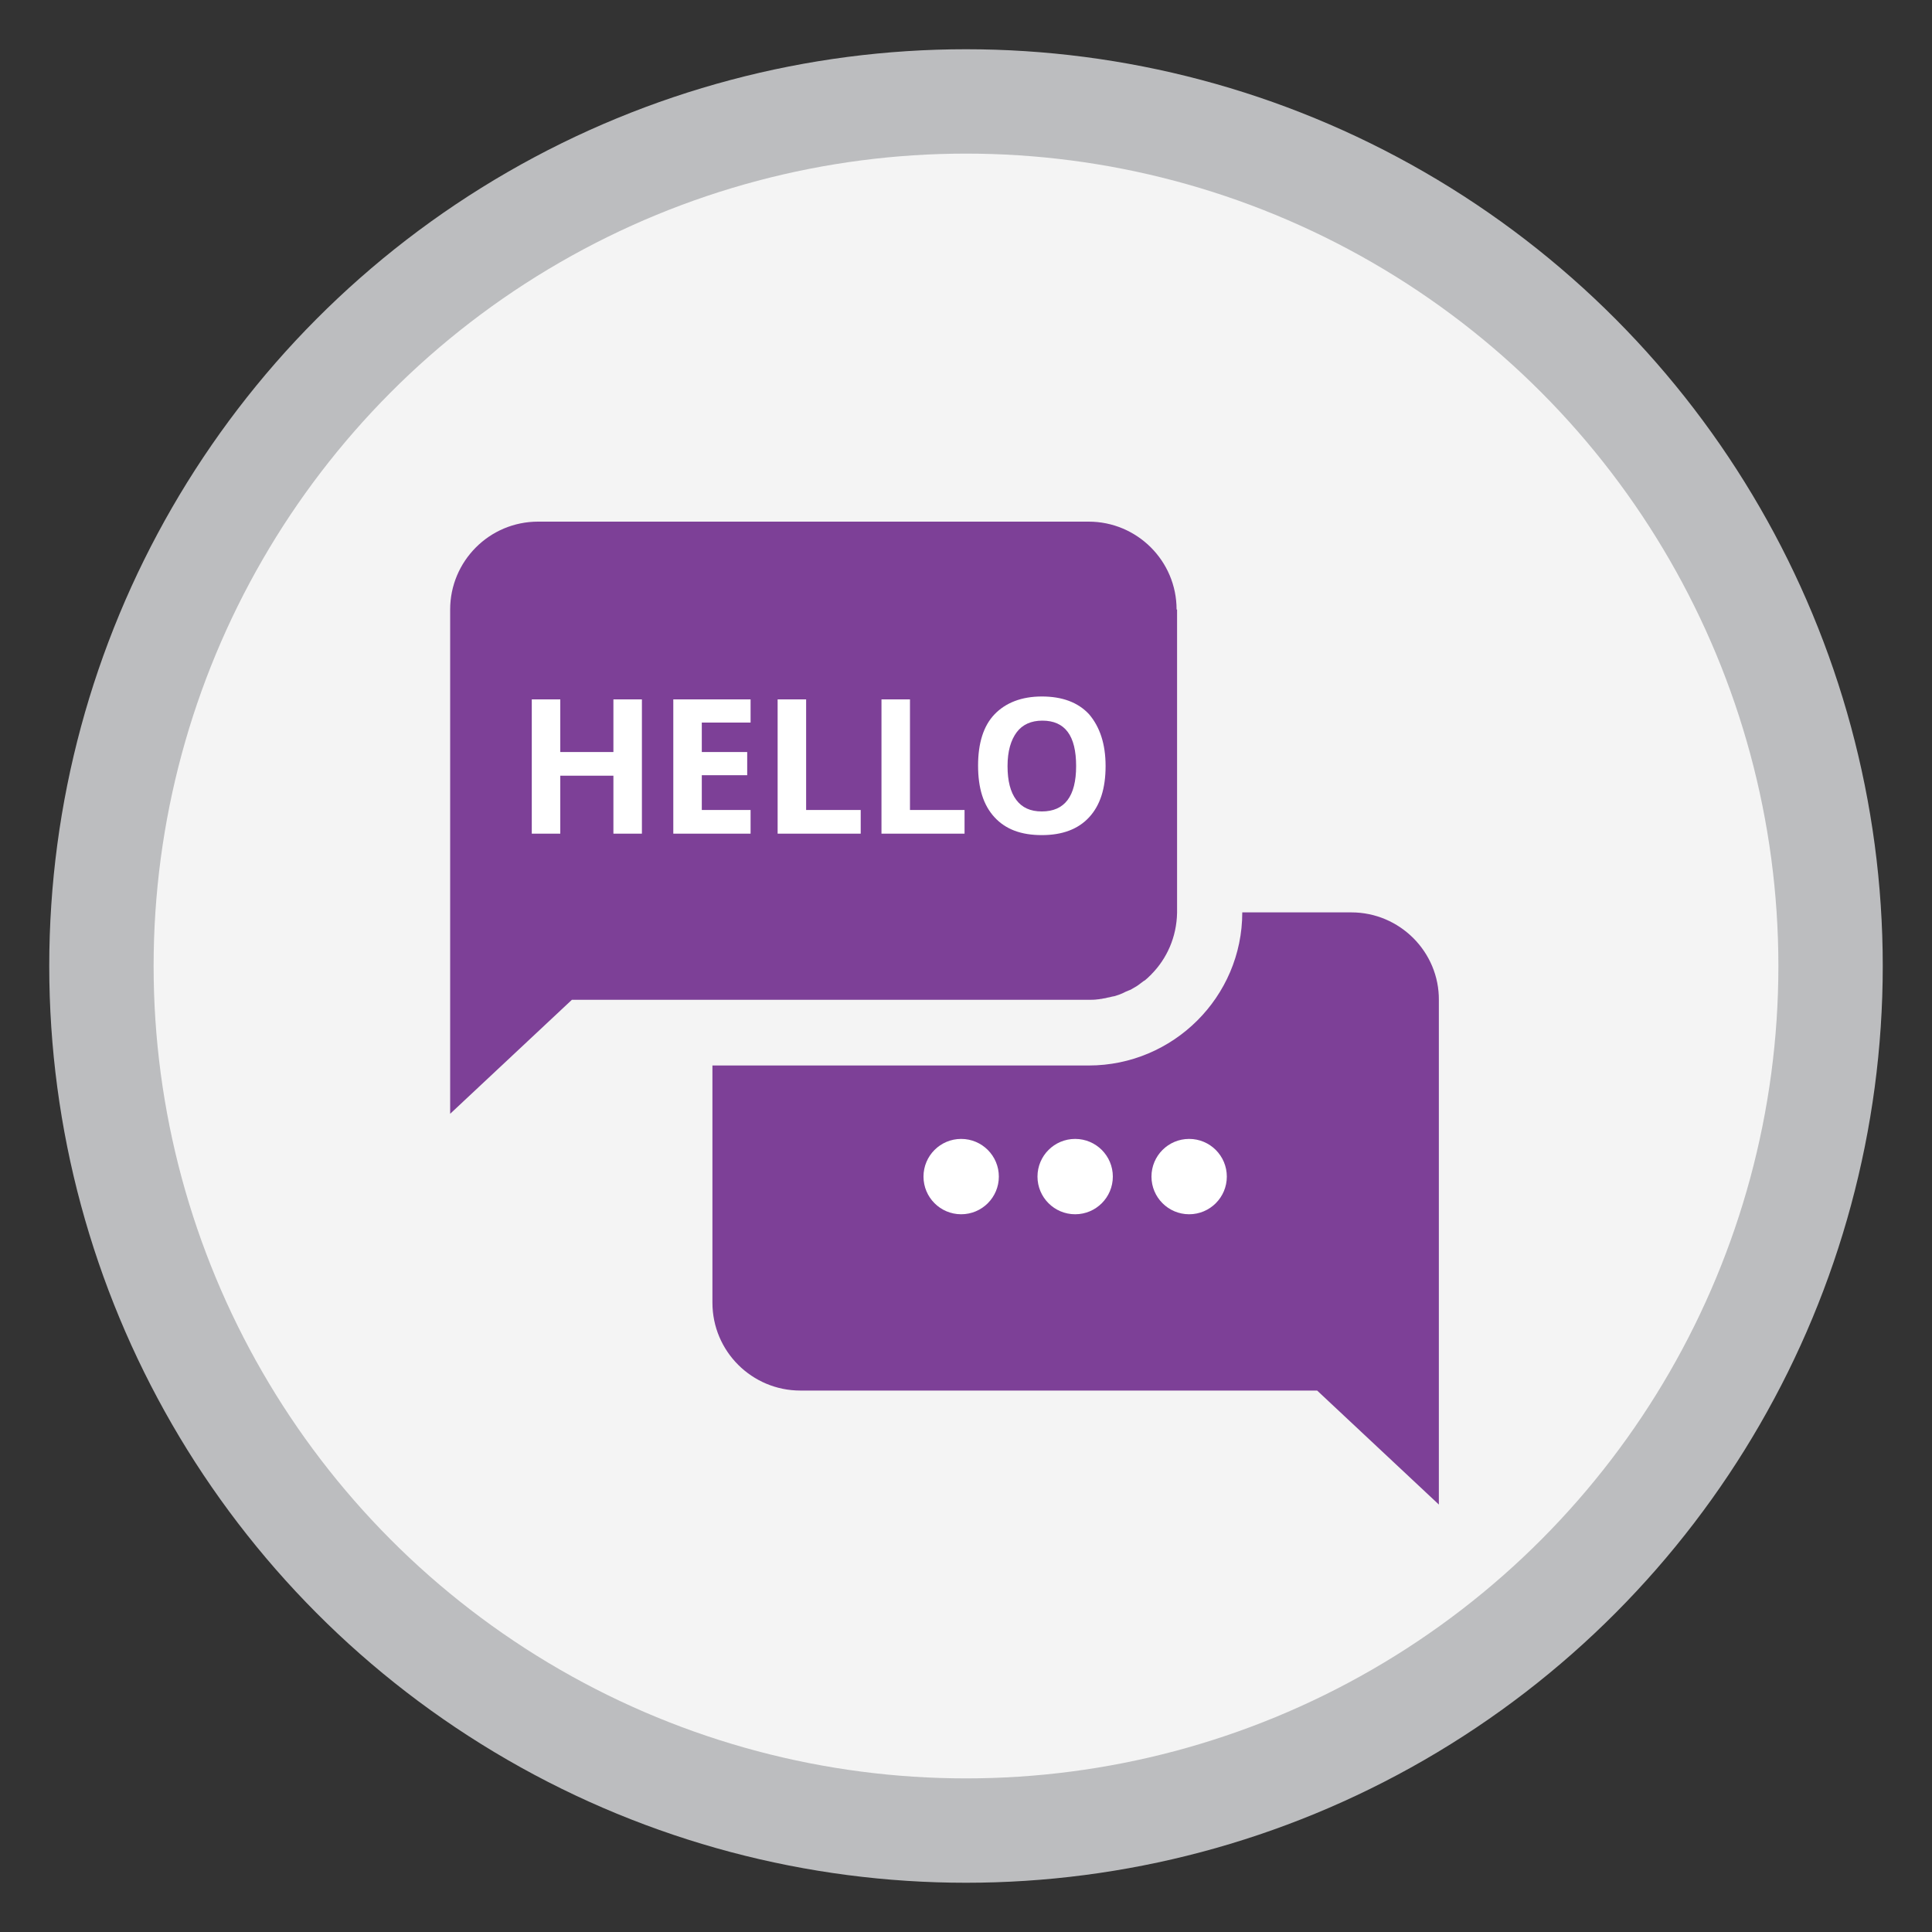
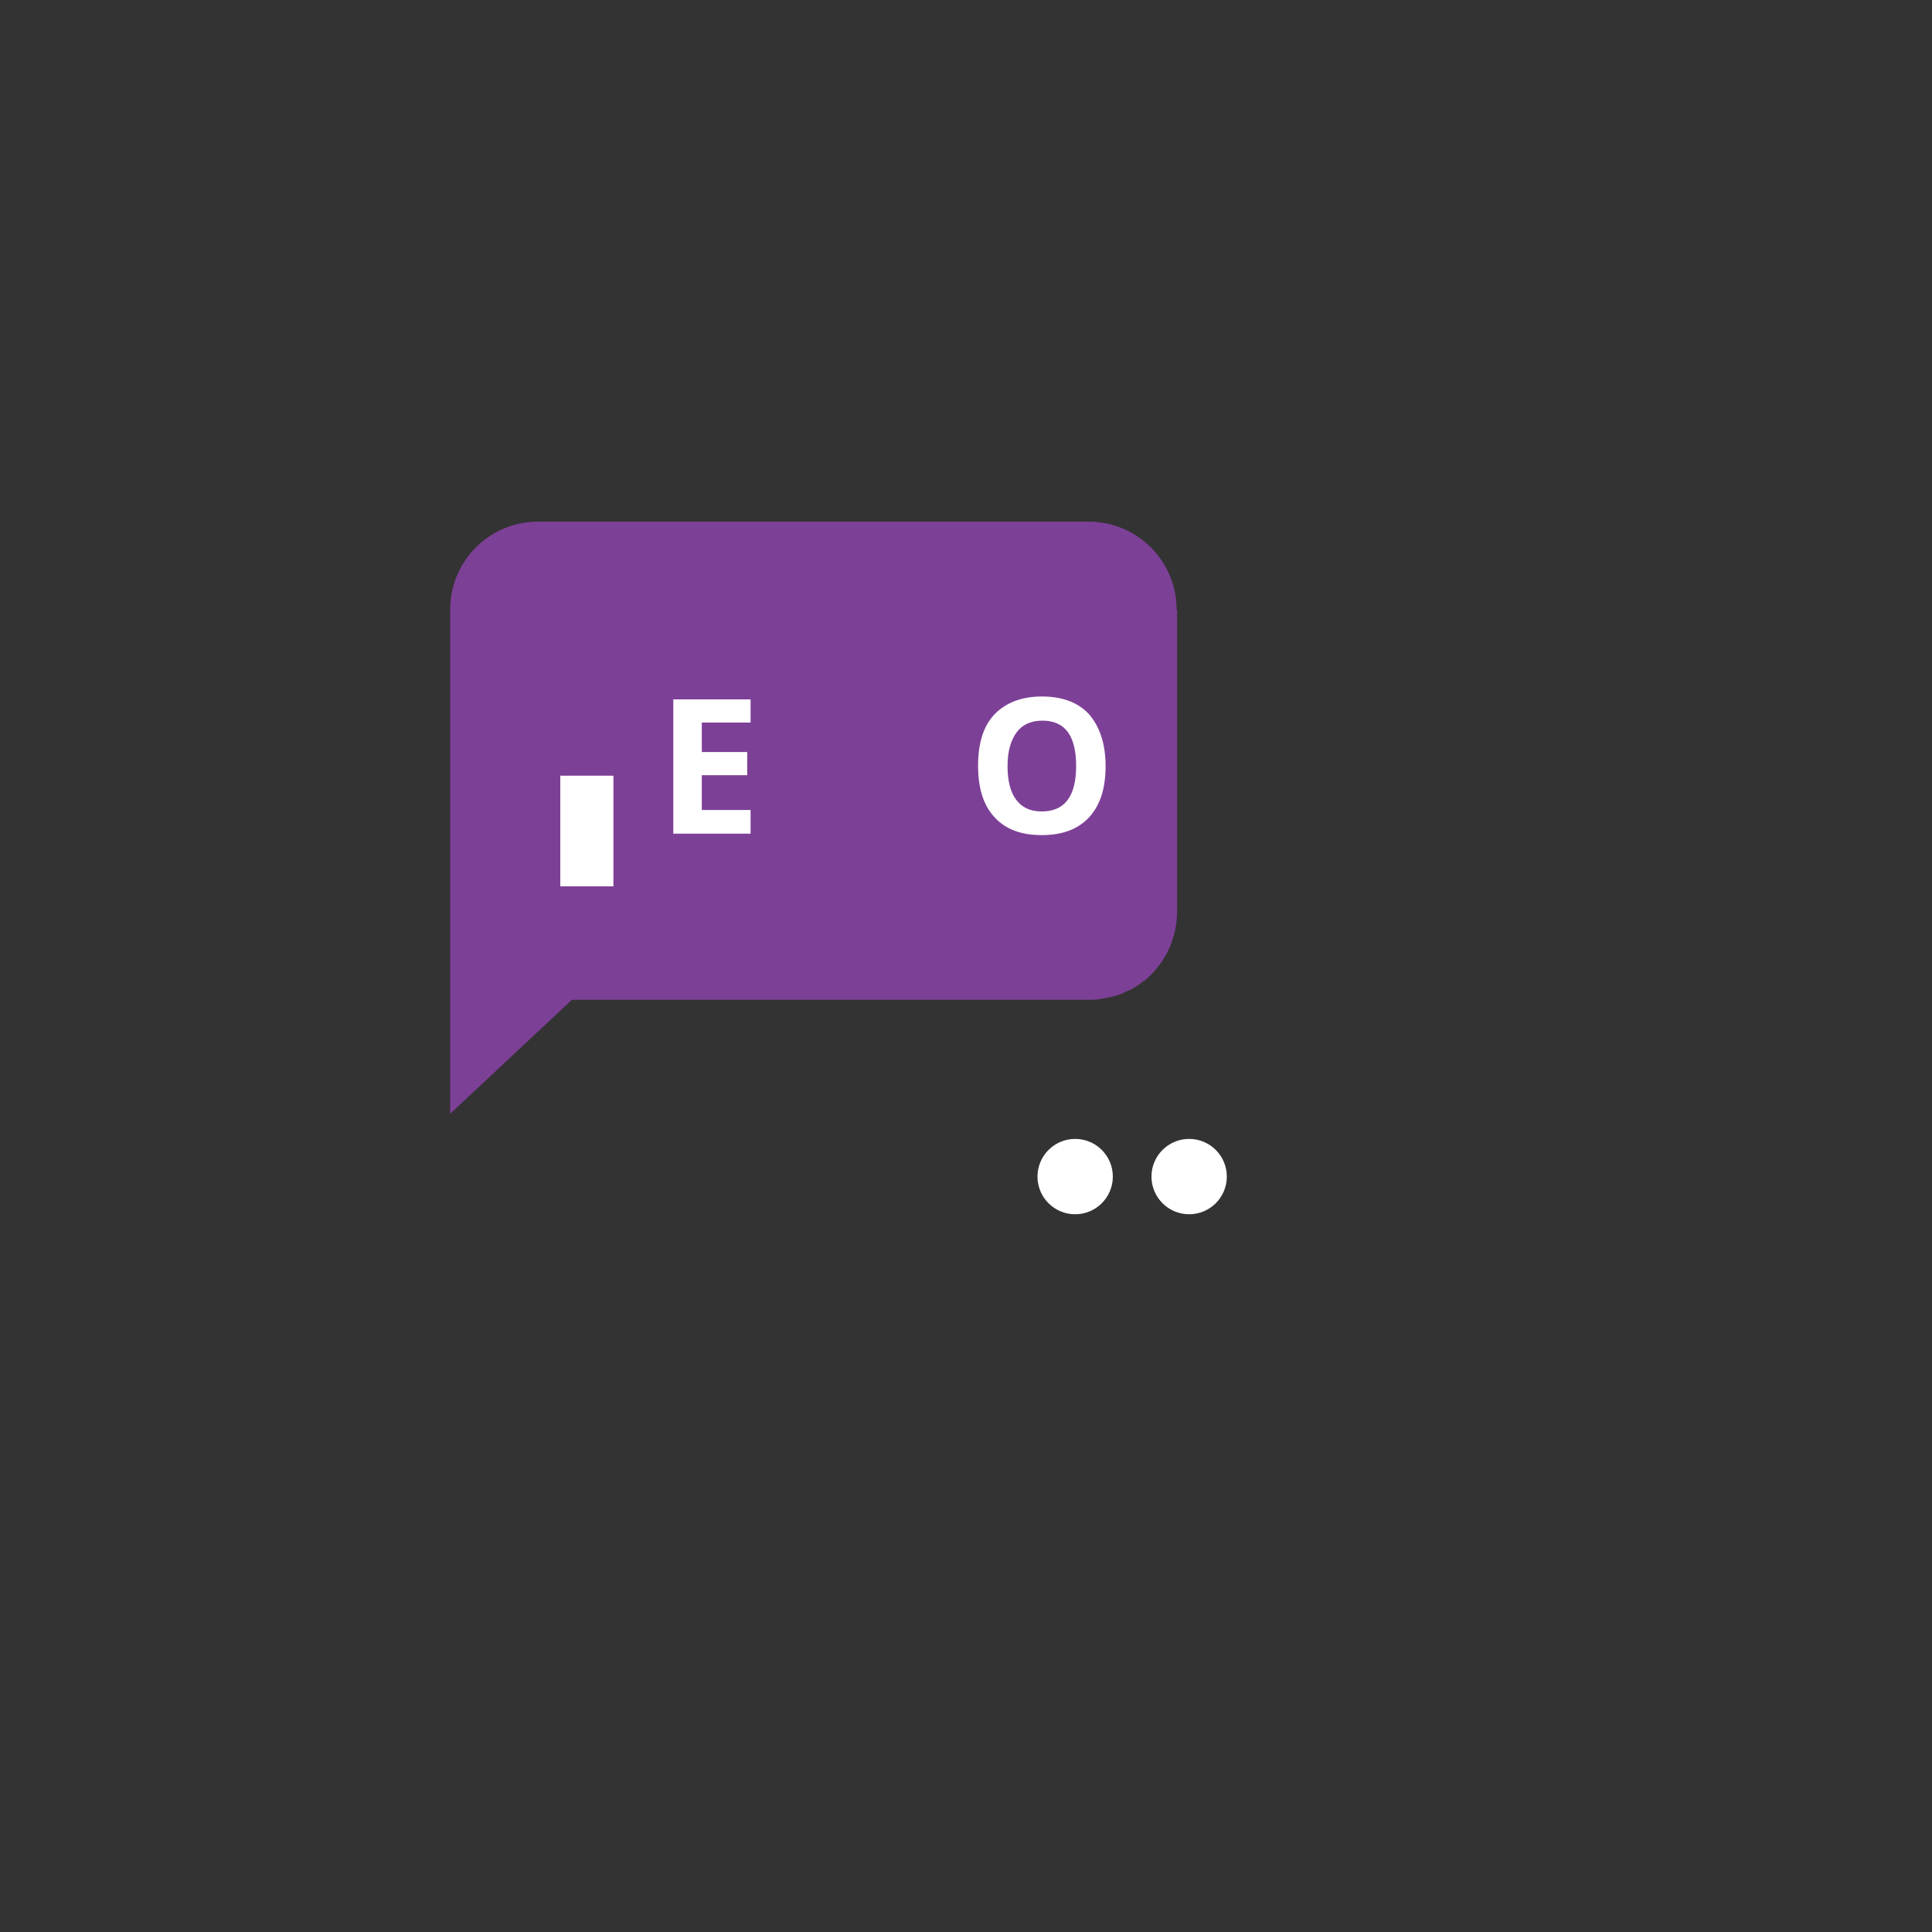
<svg xmlns="http://www.w3.org/2000/svg" enable-background="new 0 0 400 400" viewBox="0 0 400 400">
  <rect x="0" y="0" width="400" height="400" fill="#333333" stroke="none" />
-   <circle cx="200" cy="200" fill="#f4f4f4" r="179" stroke="#bcbdbf" stroke-miterlimit="10" stroke-width="21.608" />
  <path d="m243.6 126.2c0-10.1-8.2-18.2-18.2-18.2h-114c-10.1 0-18.2 8.2-18.2 18.2v104.4l25.2-23.6h29.1c0-10 8.2-18.1 18.2-18.1h77.9v-.1z" fill="none" />
-   <path d="m279.8 188.9h-22.6c0 17.5-14.3 31.7-31.8 31.7h-77.9v49.1c0 10.1 8.2 18.2 18.2 18.2h107l25.2 23.6v-104.4c.1-10-8.1-18.2-18.1-18.2z" fill="#7d4097" />
  <path d="m243.6 126.2c0-10.1-8.2-18.2-18.2-18.2h-114c-10.1 0-18.2 8.2-18.2 18.2v104.4l25.2-23.6h29.1 77.9c.6 0 1.2 0 1.9-.1.3 0 .5-.1.8-.1.3-.1.7-.1 1-.2s.6-.1.9-.2.6-.1.9-.2.6-.2.9-.3c.2-.1.5-.2.7-.3.4-.2.8-.4 1.1-.5.2-.1.3-.1.5-.2.4-.2.8-.5 1.2-.7.1-.1.2-.1.3-.2.4-.3.8-.6 1.2-.9.1 0 .1-.1.2-.1.4-.3.8-.7 1.2-1.1 0 0 .1 0 .1-.1 3.3-3.3 5.3-7.8 5.4-12.8 0 0 0 0 0-.1v-.1-62.6z" fill="#7d4097" />
  <g fill="#fff">
-     <circle cx="199" cy="243.6" r="7.8" />
    <circle cx="222.6" cy="243.6" r="7.8" />
    <circle cx="246.2" cy="243.6" r="7.8" />
-     <path d="m132.9 172.6h-5.9v-12h-11v12h-5.9v-27.8h5.9v10.9h11v-10.9h5.9z" />
+     <path d="m132.9 172.6h-5.9v-12h-11v12h-5.9h5.9v10.9h11v-10.9h5.9z" />
    <path d="m155.4 172.6h-16v-27.8h16v4.8h-10.1v6.1h9.4v4.8h-9.4v7.2h10.1z" />
-     <path d="m161 172.6v-27.8h5.9v22.9h11.3v4.9z" />
-     <path d="m182.5 172.6v-27.8h5.9v22.9h11.3v4.9z" />
    <path d="m228.9 158.6c0 4.6-1.1 8.1-3.4 10.6s-5.6 3.7-9.8 3.7c-4.3 0-7.5-1.2-9.8-3.7s-3.4-6-3.4-10.7c0-4.6 1.1-8.2 3.4-10.6s5.6-3.7 9.8-3.7 7.5 1.2 9.8 3.7c2.2 2.6 3.4 6.1 3.4 10.7zm-20.3 0c0 3.1.6 5.4 1.8 7s2.9 2.4 5.3 2.4c4.7 0 7.1-3.1 7.1-9.4s-2.3-9.4-7-9.4c-2.3 0-4.1.8-5.3 2.4s-1.9 3.9-1.9 7z" />
  </g>
</svg>